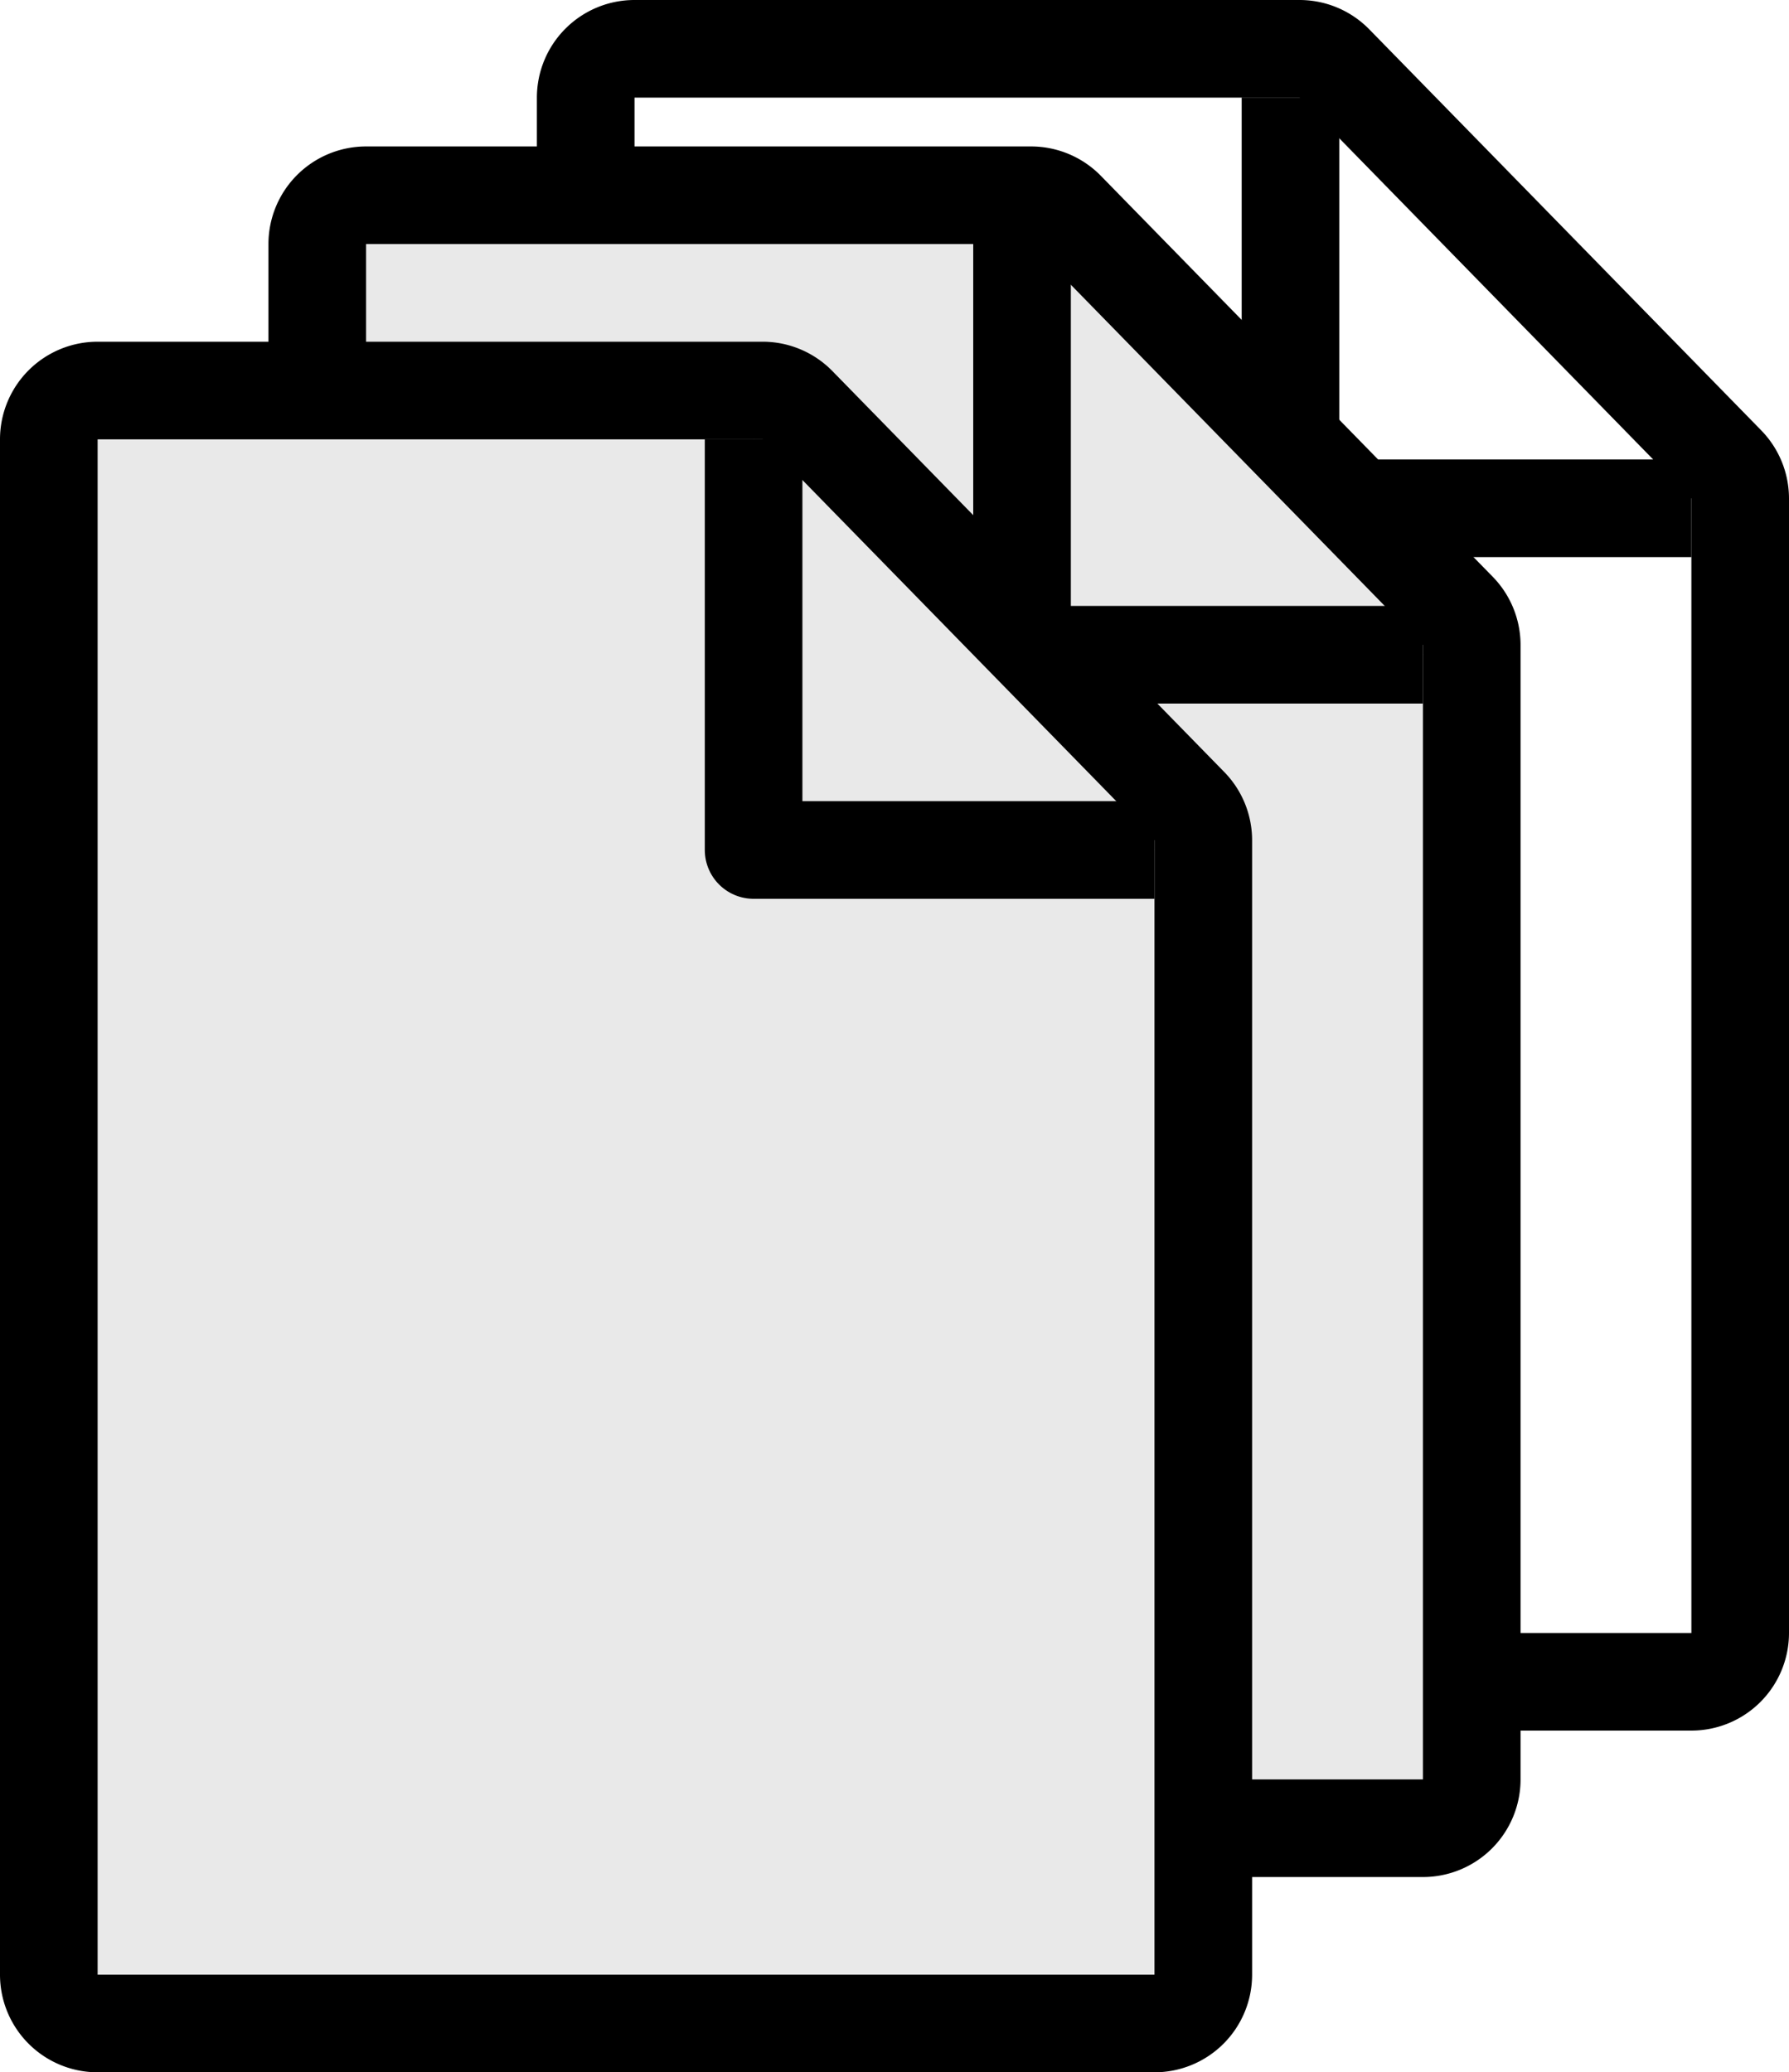
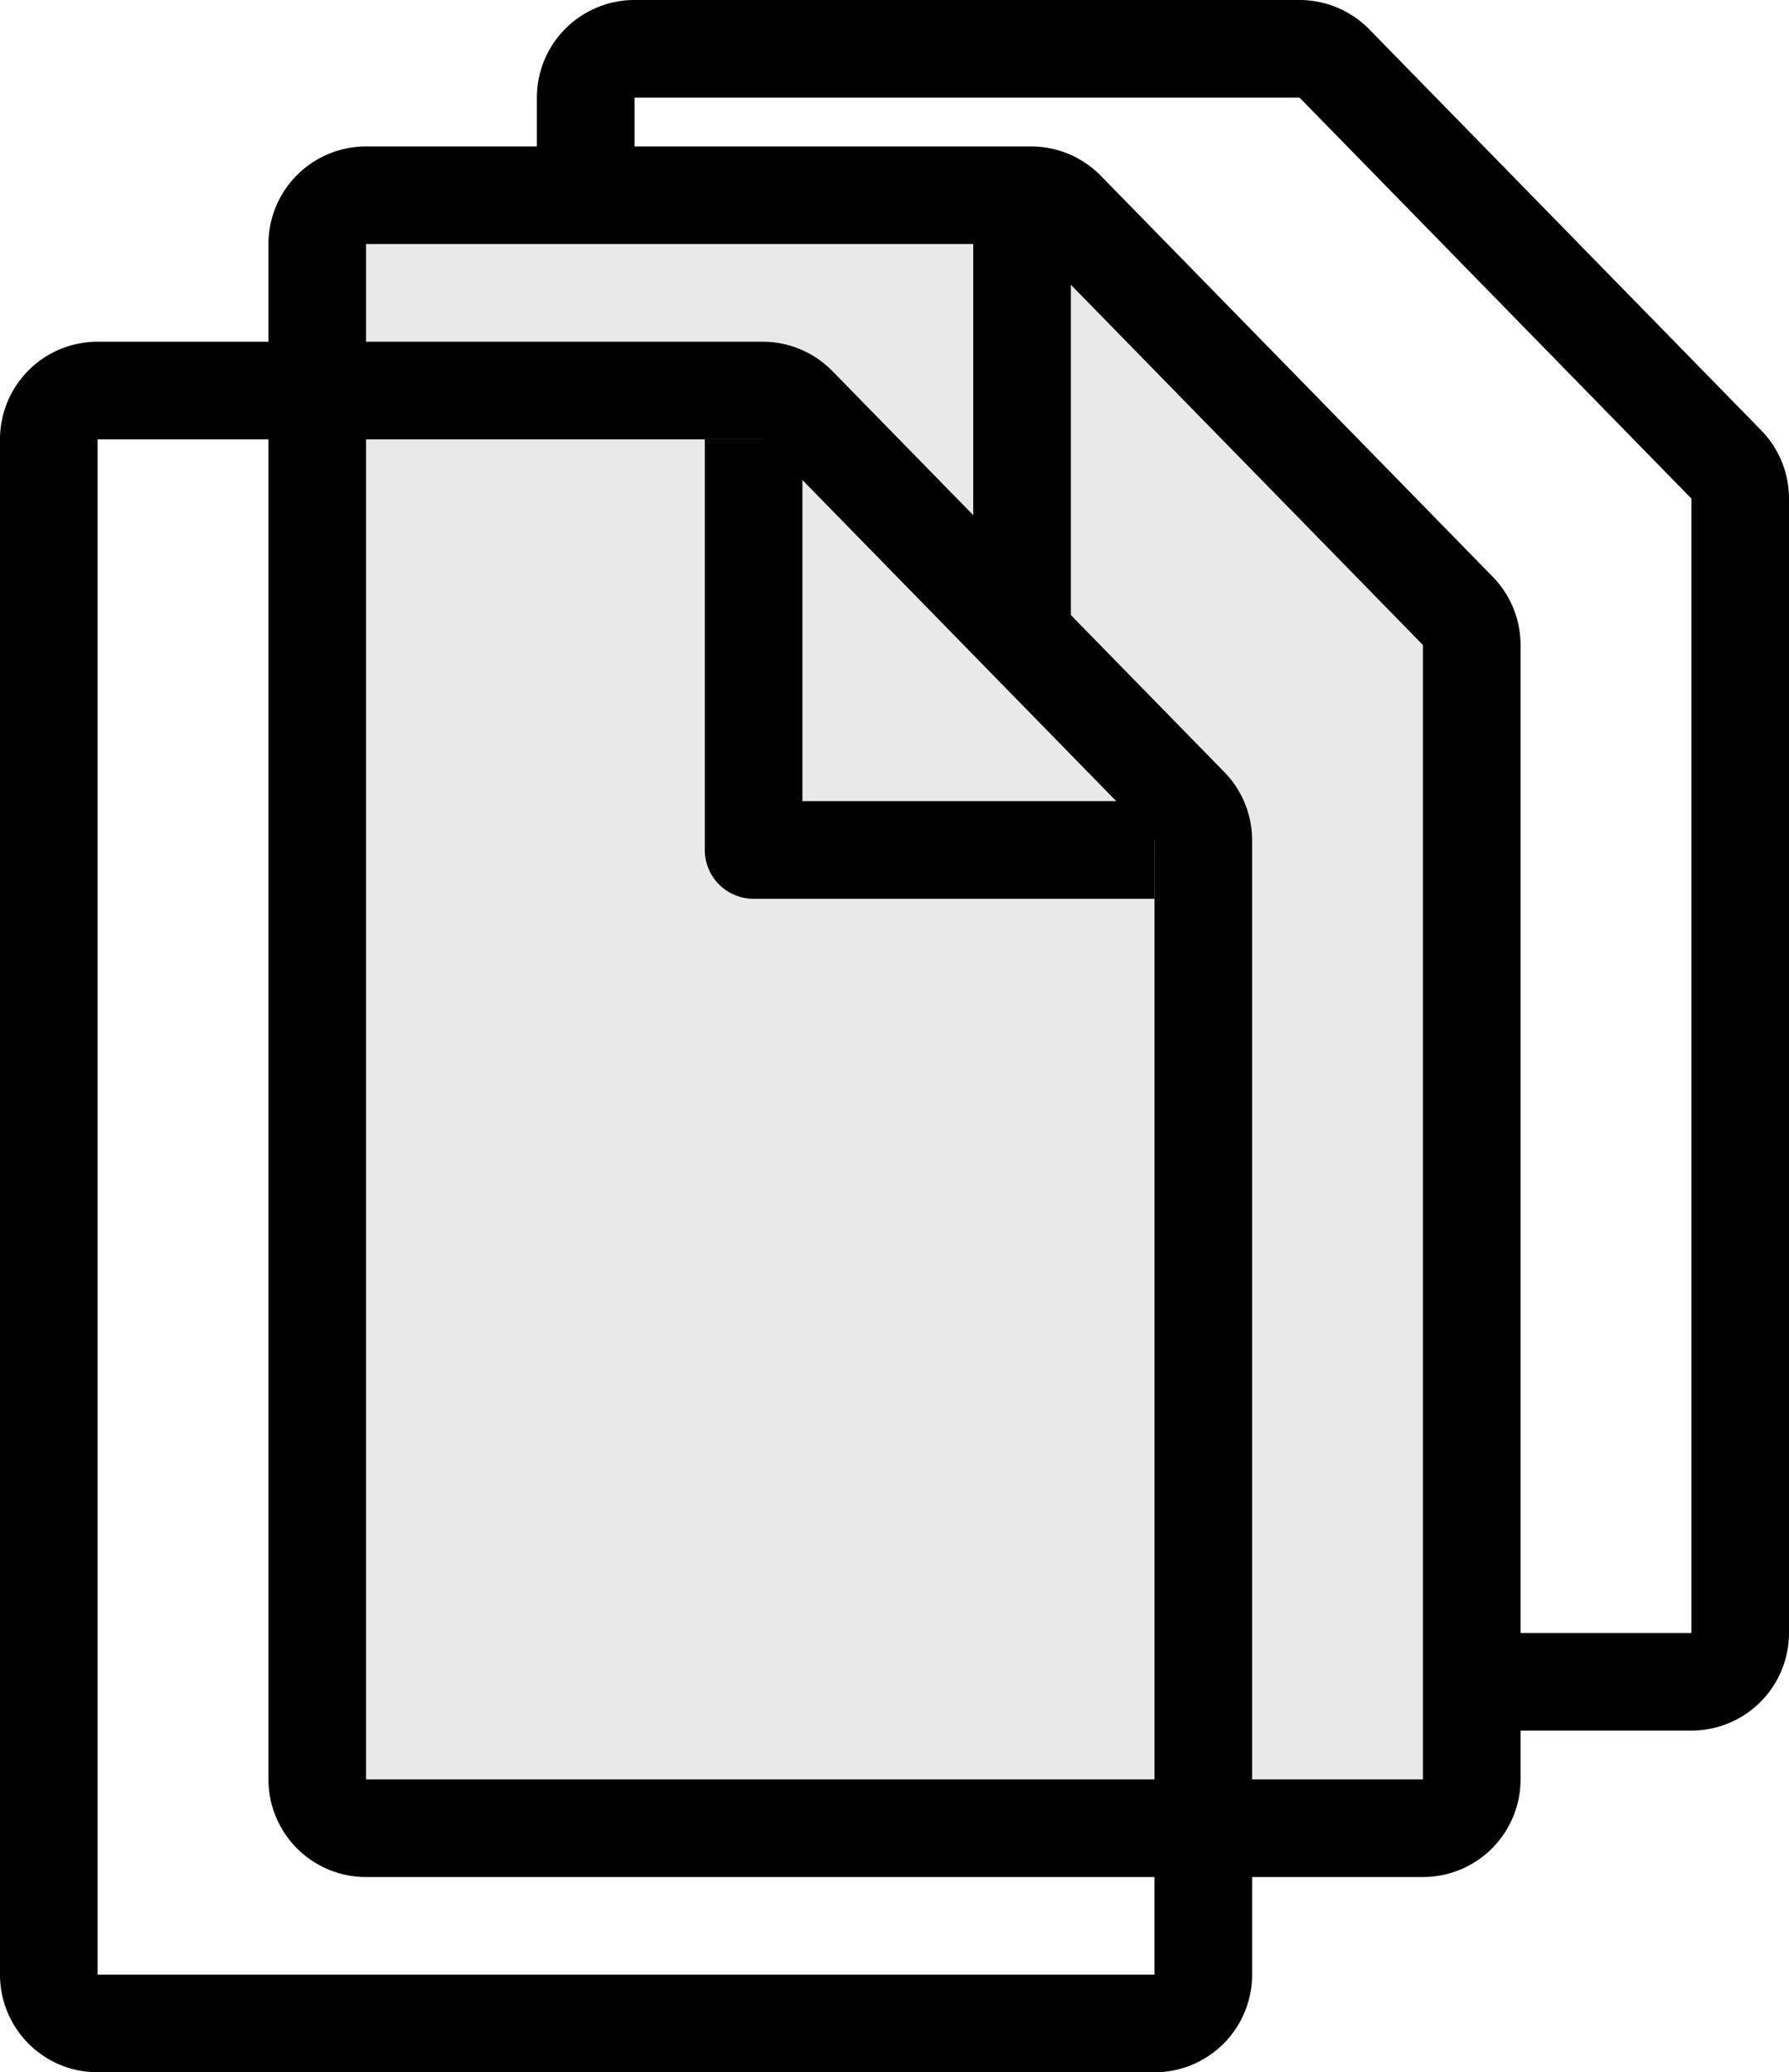
<svg xmlns="http://www.w3.org/2000/svg" width="73.307" height="84.902">
  <g data-name="Group 1323">
    <g data-name="Component 108 – 20">
      <g stroke-linejoin="round" data-name="Group 1308">
        <g fill="none" data-name="Group 1304">
          <g data-name="Path 16470">
            <path d="M26 3.996v62.9h43.307v-46.47L53.251 3.999Z" />
            <path fill="#000" d="M26 4v62.902h43.307V20.426L53.251 4H26m0-4H53.25a4 4 0 0 1 2.86 1.204L72.167 17.63a4 4 0 0 1 1.14 2.796v46.476a4 4 0 0 1-4 4H26a4 4 0 0 1-4-4V4a4 4 0 0 1 4-4Z" />
          </g>
-           <path stroke="#000" stroke-width="4" d="M52.88 3.996v16.828h16.427" data-name="Path 16471" />
        </g>
        <g fill="#e9e9e9" data-name="Group 1306">
          <g data-name="Path 16470">
            <path d="M60.307 74.902H13V8h30.093l.588.602 16.056 16.426.57.583v49.291Z" />
            <path fill="#000" d="M15 10v62.902h43.307V26.426L42.251 10H15m0-4H42.25a4 4 0 0 1 2.86 1.204L61.167 23.63a4 4 0 0 1 1.14 2.796v46.476a4 4 0 0 1-4 4H15a4 4 0 0 1-4-4V10a4 4 0 0 1 4-4Z" />
          </g>
-           <path stroke="#000" stroke-width="4" d="M41.88 9.996v16.828h16.427" data-name="Path 16471" />
+           <path stroke="#000" stroke-width="4" d="M41.88 9.996v16.828" data-name="Path 16471" />
        </g>
        <g fill="#e9e9e9" data-name="Group 1307">
          <g data-name="Path 16470">
-             <path d="M49.307 82.902H2V16h30.093l.588.602 16.056 16.426.57.583v49.291Z" />
            <path fill="#000" d="M4 18v62.902h43.307V34.426L31.251 18H4m0-4H31.25a4 4 0 0 1 2.86 1.204L50.167 31.63a4 4 0 0 1 1.14 2.796v46.476a4 4 0 0 1-4 4H4a4 4 0 0 1-4-4V18a4 4 0 0 1 4-4Z" />
          </g>
          <path stroke="#000" stroke-width="4" d="M30.88 17.996v16.828h16.427" data-name="Path 16471" />
        </g>
      </g>
    </g>
  </g>
</svg>